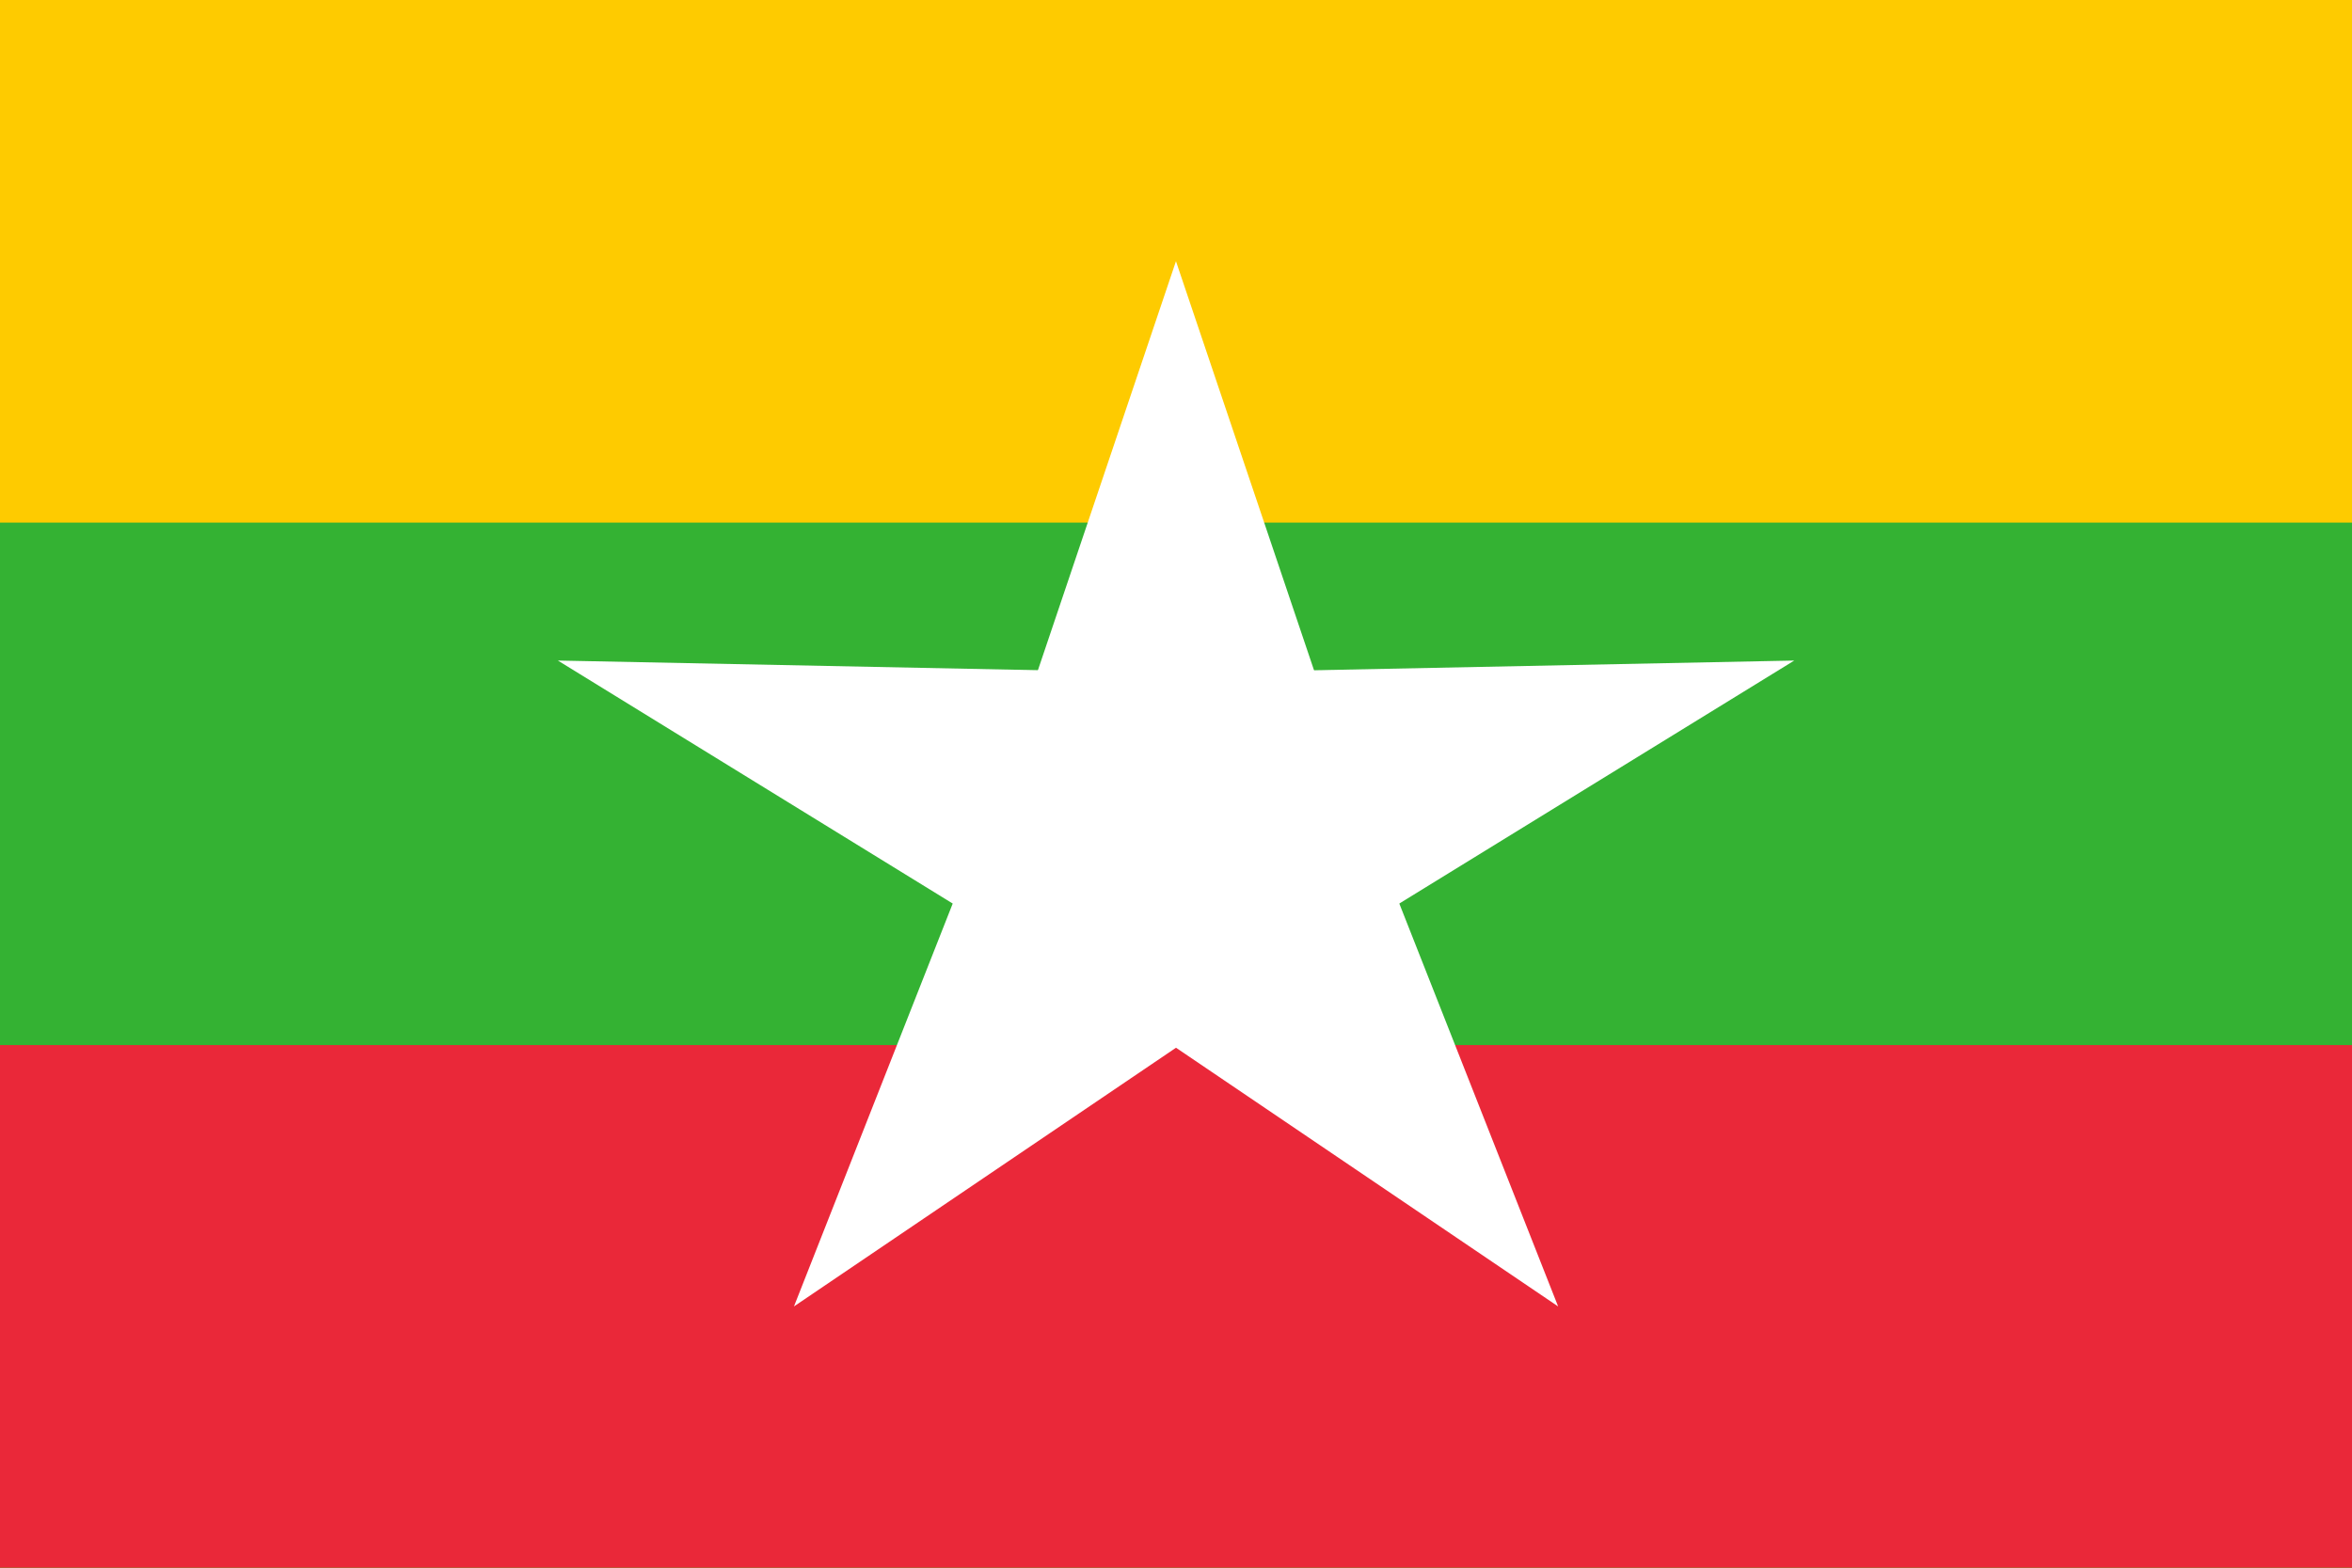
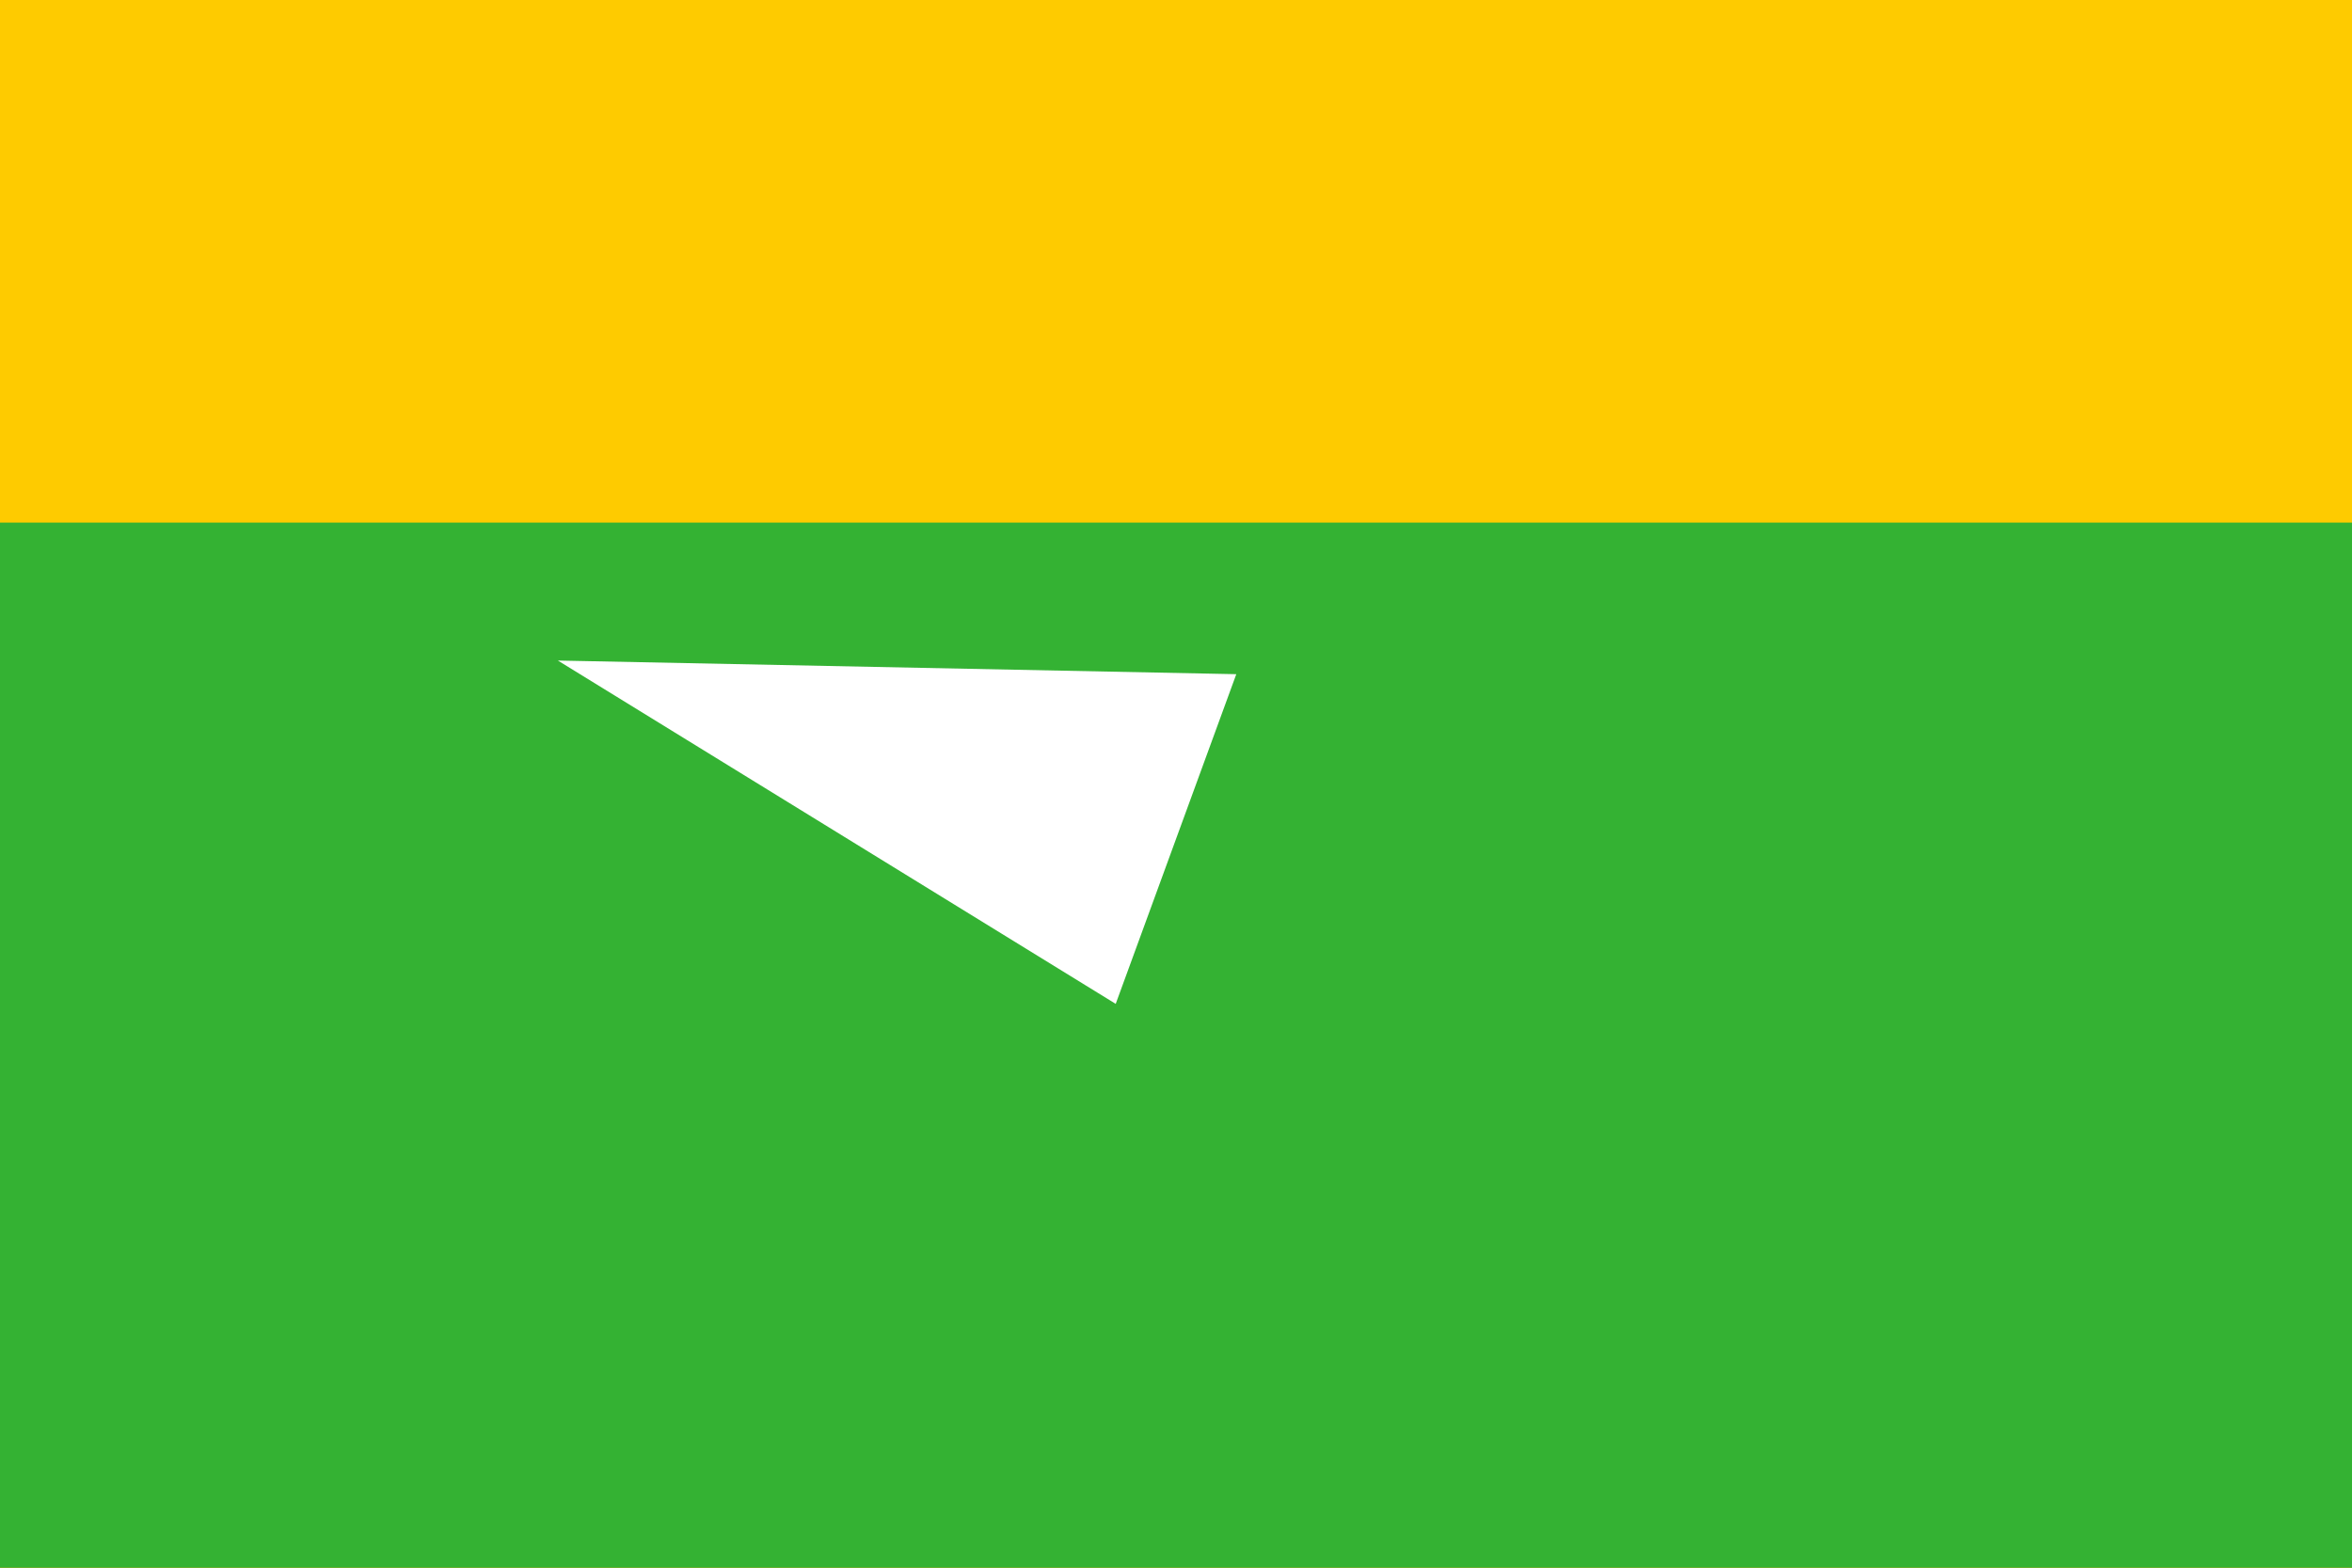
<svg xmlns="http://www.w3.org/2000/svg" width="30" height="20" viewBox="0 0 30 20" fill="none">
  <rect x="0" y="0" width="30" height="20" fill="#333333" stroke="none" />
  <g clip-path="url(#clip0_317_14265)">
    <path d="M0 0H30V20H0V0Z" fill="#FECB00" />
    <path d="M0 6.667H30V20H0V6.667Z" fill="#34B233" />
-     <path d="M0 13.333H30V20H0V13.333Z" fill="#EA2839" />
-     <path d="M15 3.334L17.487 10.704H12.512L14.999 3.334H15Z" fill="white" />
-     <path d="M10.127 16.667L12.988 9.405L17.012 12.004L10.127 16.667Z" fill="white" />
    <path d="M7.115 8.427L15.769 8.601L14.231 12.807L7.114 8.426L7.115 8.427Z" fill="white" />
-     <path d="M22.886 8.427L15.768 12.807L14.231 8.602L22.885 8.427L22.886 8.427Z" fill="white" />
-     <path d="M19.874 16.667L12.988 12.004L17.012 9.405L19.874 16.667Z" fill="white" />
  </g>
  <defs>
    <clipPath id="clip0_317_14265">
      <rect width="30" height="20" fill="white" />
    </clipPath>
  </defs>
</svg>